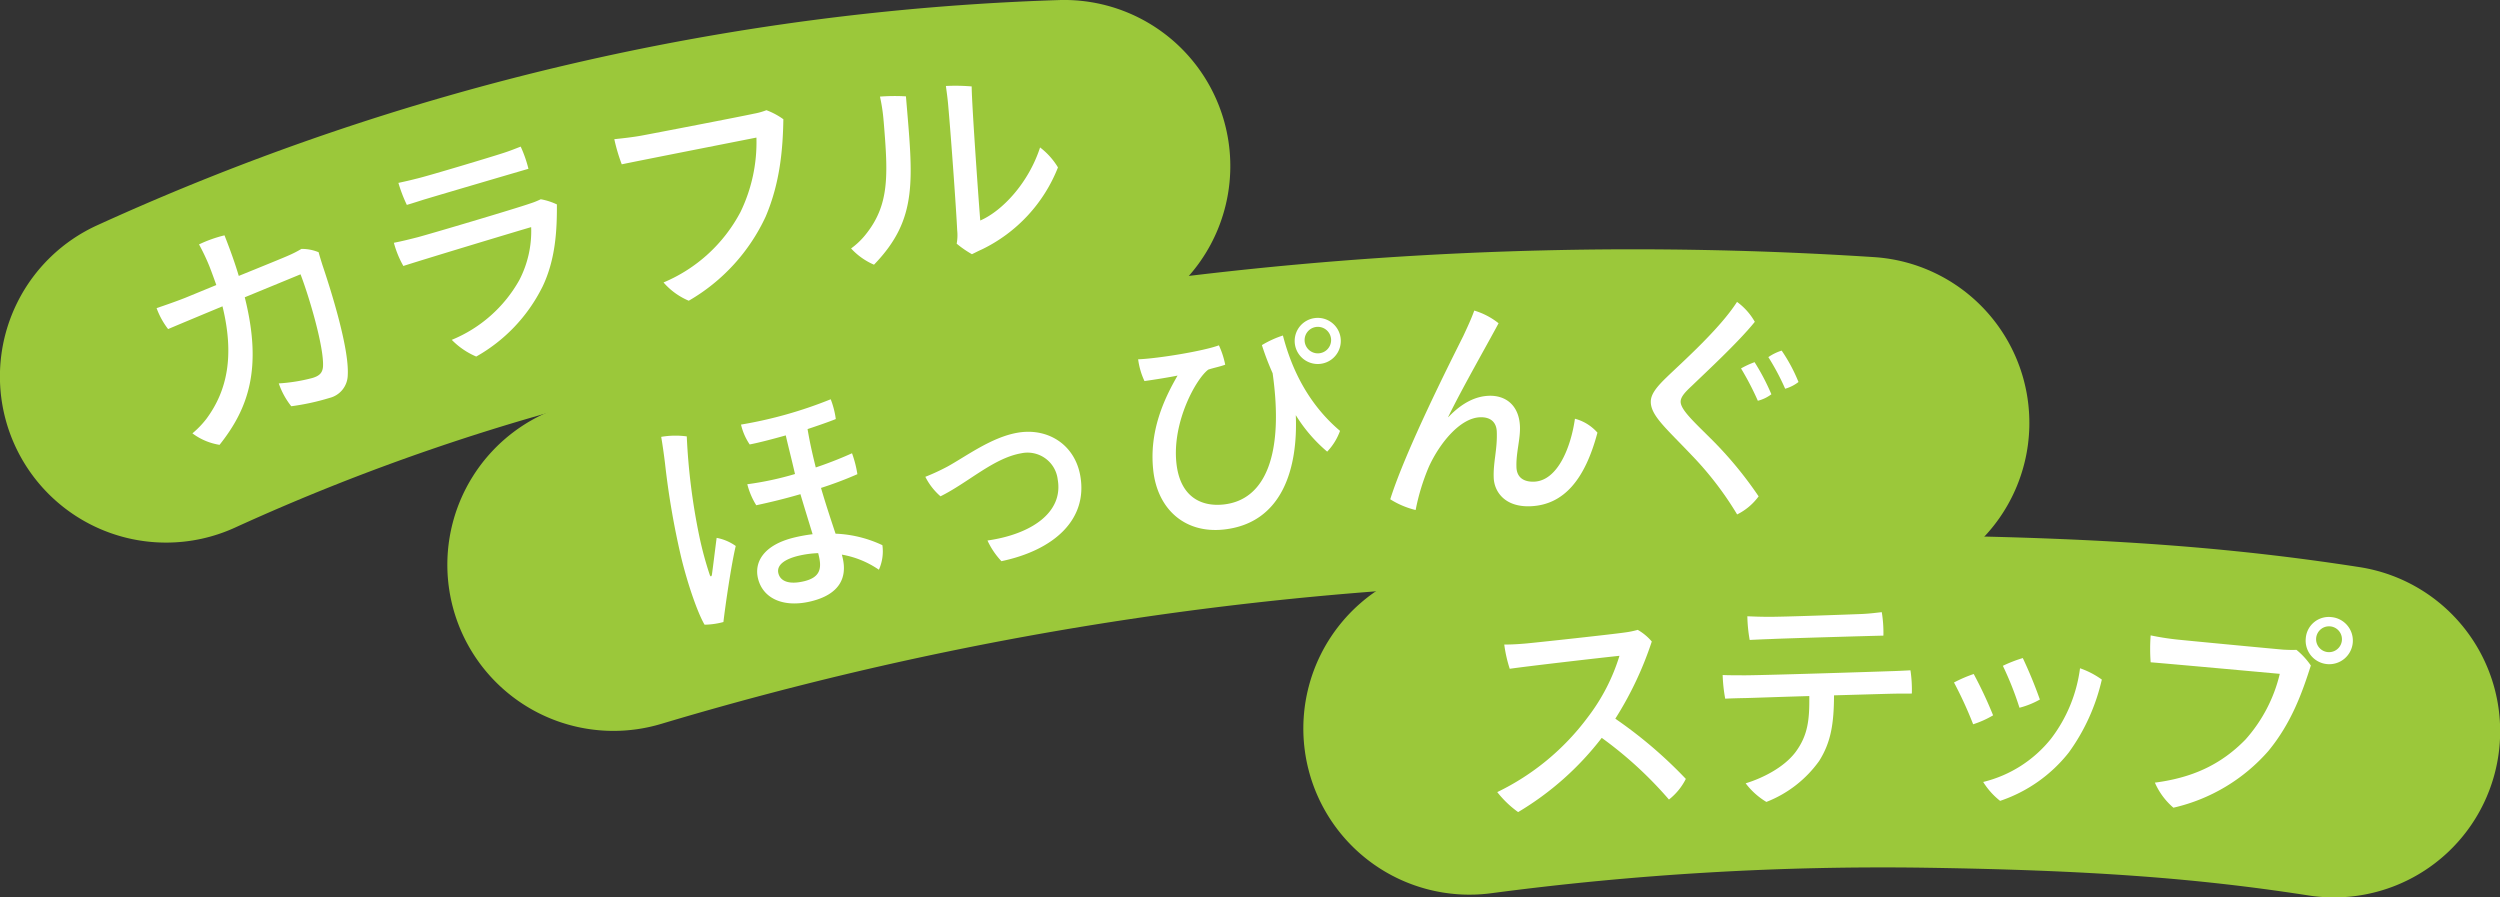
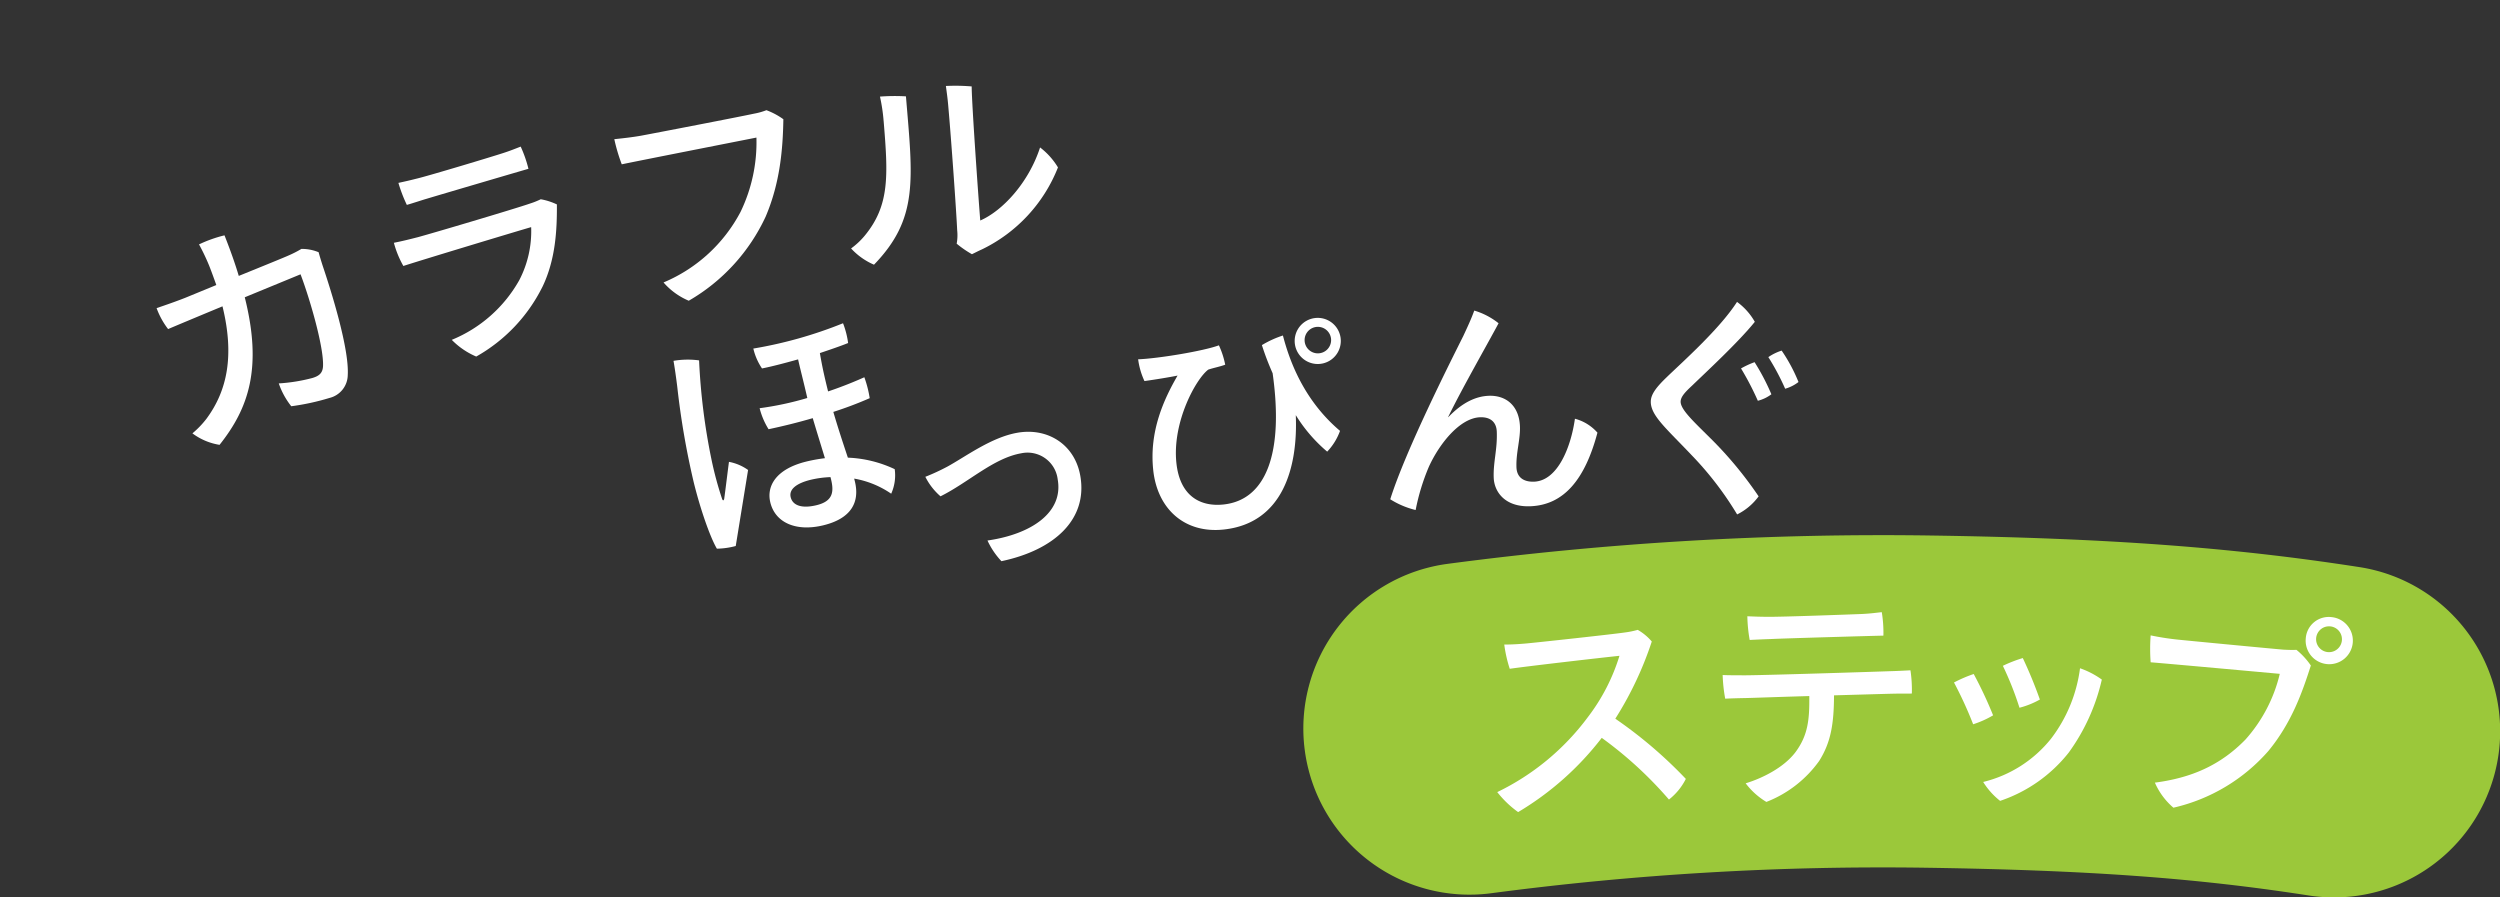
<svg xmlns="http://www.w3.org/2000/svg" id="グループ_10293" data-name="グループ 10293" width="451.462" height="162.056" viewBox="0 0 451.462 162.056">
  <rect x="0" y="0" width="451.462" height="162.056" fill="#333333" stroke="none" />
  <defs>
    <clipPath id="clip-path">
      <rect id="長方形_5634" data-name="長方形 5634" width="451.462" height="162.056" fill="none" />
    </clipPath>
  </defs>
  <g id="グループ_10292" data-name="グループ 10292" clip-path="url(#clip-path)">
    <path id="パス_42978" data-name="パス 42978" d="M421.5,162.06a30.206,30.206,0,0,1-4.637-.359c-20.323-3.153-39.65-4.554-68.933-5a537.374,537.374,0,0,0-78.615,4.6,30,30,0,1,1-7.9-59.478,597.542,597.542,0,0,1,87.421-5.115c31.864.482,54.237,2.133,77.224,5.7a30,30,0,0,1-4.563,59.65Z" fill="#9bc83a" />
-     <path id="パス_42979" data-name="パス 42979" d="M110.8,131.987a30,30,0,0,1-8.588-58.749A672.23,672.23,0,0,1,338.4,46.43a30,30,0,0,1-1.91,59.938c-.653,0-1.308-.021-1.969-.064A612.229,612.229,0,0,0,119.41,130.72,30.008,30.008,0,0,1,110.8,131.987Z" fill="#9bc83a" />
-     <path id="パス_42980" data-name="パス 42980" d="M30.018,97.984a30,30,0,0,1-12.469-57.3A453.393,453.393,0,0,1,191.089.017a30,30,0,1,1,1.946,59.968A393.394,393.394,0,0,0,42.451,95.271,29.891,29.891,0,0,1,30.018,97.984Z" fill="#9bc83a" />
    <path id="パス_42981" data-name="パス 42981" d="M304.436,140.655a10.965,10.965,0,0,1-3.049,3.731,70.849,70.849,0,0,0-12.136-11.14,53.64,53.64,0,0,1-15.1,13.406,18.461,18.461,0,0,1-3.77-3.611,44.433,44.433,0,0,0,16.35-13.522,35.133,35.133,0,0,0,5.72-11.09c-3.611.377-16.8,1.9-19.814,2.345a24.368,24.368,0,0,1-.991-4.38c1.258.012,2.716-.081,4.045-.2,1.746-.161,15.52-1.648,17.794-1.987a15.73,15.73,0,0,0,2.262-.465,9.5,9.5,0,0,1,2.541,2.107,62.434,62.434,0,0,1-6.588,13.938,80.229,80.229,0,0,1,12.739,10.872" fill="#fff" />
    <path id="パス_42982" data-name="パス 42982" d="M345.258,125.245c-1.043.021-2.171,0-3.3.024-1.043.021-5.673.156-10.762.3-.022,5.091-.539,8.452-2.682,11.847a21.116,21.116,0,0,1-9.534,7.4,13.14,13.14,0,0,1-3.74-3.361c2.862-.864,6.83-2.767,8.985-5.611,2.276-3.057,2.552-5.9,2.508-10.146-5.3.148-10.176.332-11.386.356-.959.02-2.627.053-3.8.118a27.926,27.926,0,0,1-.461-4.274c1.252.06,2.3.038,3.673.053,2.462.035,24.484-.662,26.612-.747.918-.019,2.626-.1,3.628-.159a23.8,23.8,0,0,1,.251,4.195m-29.284-9.677a27.056,27.056,0,0,1-.421-4.275c1.378.056,2.089.085,3.55.1,2.547.034,15.142-.431,17.225-.515,1.46-.073,2.5-.221,3.5-.326a22.748,22.748,0,0,1,.294,4.237c-1.5.03-17.726.483-20.436.623-.626.013-2.586.1-3.711.159" fill="#fff" />
    <path id="パス_42983" data-name="パス 42983" d="M359.921,129.178a17.446,17.446,0,0,1-3.6,1.615,71.456,71.456,0,0,0-3.458-7.545,24.245,24.245,0,0,1,3.56-1.533,73.786,73.786,0,0,1,3.5,7.463m19.635-6.455a36.139,36.139,0,0,1-5.961,13.163,26.577,26.577,0,0,1-12.407,8.74,13.2,13.2,0,0,1-3.056-3.415,22.485,22.485,0,0,0,12.25-7.812,26.519,26.519,0,0,0,5.236-12.721,15.265,15.265,0,0,1,3.938,2.045m-11.187,3.6a15.218,15.218,0,0,1-3.684,1.486,57.32,57.32,0,0,0-3-7.572,24.2,24.2,0,0,1,3.6-1.4,79.978,79.978,0,0,1,3.084,7.49" fill="#fff" />
    <path id="パス_42984" data-name="パス 42984" d="M409.664,135.581a32.36,32.36,0,0,1-17.177,10.277,12.535,12.535,0,0,1-3.348-4.526c6.55-.853,11.819-3.118,16.375-7.8a27.3,27.3,0,0,0,6.18-11.847c-3.241-.295-19.7-1.794-23.318-2.085a32.848,32.848,0,0,1,0-4.861,47.769,47.769,0,0,0,4.788.754c2.117.221,16.822,1.623,19.193,1.827.71.032,1.5.071,2.346.031a13.42,13.42,0,0,1,2.6,2.829c-1.559,4.91-3.511,10.377-7.641,15.4m6.733-20.4a4.155,4.155,0,0,1,4.584-3.744,4.262,4.262,0,1,1-4.588,3.786Zm1.859.278a2.333,2.333,0,1,0,0-.042Z" fill="#fff" />
-     <path id="パス_42985" data-name="パス 42985" d="M132.864,98.6c-.773,3.158-1.9,10.854-2.224,13.728a13.853,13.853,0,0,1-3.406.483c-1.254-2.138-3.021-7.249-4.2-12.067a144.049,144.049,0,0,1-2.95-17.132c-.17-1.4-.452-3.425-.683-4.722a15.275,15.275,0,0,1,4.62-.083,113.285,113.285,0,0,0,2.25,17.958,62.38,62.38,0,0,0,1.9,7.044c.131.36.3.362.385-.007.163-1.088.572-4.505.859-6.67a8.65,8.65,0,0,1,3.453,1.468m10.645-13.211c-.6-2.645-1.2-4.9-1.614-6.764-2.412.678-4.754,1.294-6.517,1.638a10.776,10.776,0,0,1-1.567-3.589,77.376,77.376,0,0,0,16.2-4.573,15.622,15.622,0,0,1,.918,3.572c-1.369.554-3.194,1.175-5.1,1.816.493,2.89.957,4.785,1.482,6.926,2.9-.97,5.271-1.987,6.548-2.562a20.4,20.4,0,0,1,.969,3.779,68.79,68.79,0,0,1-6.569,2.481c.838,2.893,1.807,5.8,2.625,8.261a21.755,21.755,0,0,1,8.459,2.079,8.082,8.082,0,0,1-.634,4.432,16.9,16.9,0,0,0-6.684-2.729l.12.494c.929,3.789-.676,6.713-5.663,7.932s-8.713-.487-9.6-4.111c-.716-2.924.97-6.043,6.524-7.4a28.845,28.845,0,0,1,3.335-.6c-.657-2.153-1.474-4.79-2.2-7.231-2.646.778-5.443,1.463-7.977,2a13.4,13.4,0,0,1-1.617-3.795,55.9,55.9,0,0,0,8.615-1.846Zm4.239,14.5a18.179,18.179,0,0,0-3.578.482c-2.554.625-3.964,1.712-3.61,3.154s1.933,2.1,4.689,1.427c3-.734,3.134-2.468,2.59-4.693Z" fill="#fff" />
+     <path id="パス_42985" data-name="パス 42985" d="M132.864,98.6a13.853,13.853,0,0,1-3.406.483c-1.254-2.138-3.021-7.249-4.2-12.067a144.049,144.049,0,0,1-2.95-17.132c-.17-1.4-.452-3.425-.683-4.722a15.275,15.275,0,0,1,4.62-.083,113.285,113.285,0,0,0,2.25,17.958,62.38,62.38,0,0,0,1.9,7.044c.131.36.3.362.385-.007.163-1.088.572-4.505.859-6.67a8.65,8.65,0,0,1,3.453,1.468m10.645-13.211c-.6-2.645-1.2-4.9-1.614-6.764-2.412.678-4.754,1.294-6.517,1.638a10.776,10.776,0,0,1-1.567-3.589,77.376,77.376,0,0,0,16.2-4.573,15.622,15.622,0,0,1,.918,3.572c-1.369.554-3.194,1.175-5.1,1.816.493,2.89.957,4.785,1.482,6.926,2.9-.97,5.271-1.987,6.548-2.562a20.4,20.4,0,0,1,.969,3.779,68.79,68.79,0,0,1-6.569,2.481c.838,2.893,1.807,5.8,2.625,8.261a21.755,21.755,0,0,1,8.459,2.079,8.082,8.082,0,0,1-.634,4.432,16.9,16.9,0,0,0-6.684-2.729l.12.494c.929,3.789-.676,6.713-5.663,7.932s-8.713-.487-9.6-4.111c-.716-2.924.97-6.043,6.524-7.4a28.845,28.845,0,0,1,3.335-.6c-.657-2.153-1.474-4.79-2.2-7.231-2.646.778-5.443,1.463-7.977,2a13.4,13.4,0,0,1-1.617-3.795,55.9,55.9,0,0,0,8.615-1.846Zm4.239,14.5a18.179,18.179,0,0,0-3.578.482c-2.554.625-3.964,1.712-3.61,3.154s1.933,2.1,4.689,1.427c3-.734,3.134-2.468,2.59-4.693Z" fill="#fff" />
    <path id="パス_42986" data-name="パス 42986" d="M171.026,84.295c3.364-1.839,7.965-5.315,12.692-6.146,5.509-.966,10.377,2.139,11.368,7.777,1.372,7.81-4.6,13.379-14.242,15.416a13.863,13.863,0,0,1-2.52-3.734c8.018-1.149,13.72-5.121,12.684-11.009a5.485,5.485,0,0,0-6.6-4.74c-5.014.88-9.577,5.3-14.568,7.767a11.4,11.4,0,0,1-2.738-3.523,38.1,38.1,0,0,0,3.92-1.808" fill="#fff" />
    <path id="パス_42987" data-name="パス 42987" d="M231.676,60.589c1.081,4.148,3.563,11.514,10.314,17.221a10.742,10.742,0,0,1-2.32,3.75A27.608,27.608,0,0,1,234,74.968c.4,9.427-2.326,19.494-12.989,20.654-7.1.772-11.993-3.728-12.751-10.685-.767-7.041,1.918-12.836,4.391-17.115-1.148.253-4.366.773-5.979.992a13.429,13.429,0,0,1-1.142-3.929c3.637-.139,11.843-1.5,14.586-2.526a15.289,15.289,0,0,1,1.137,3.5c-.968.361-2.12.572-3.052.887-2.176,1.6-6.568,9.46-5.755,16.923.648,5.944,4.344,7.887,8.535,7.431,7.716-.84,10.859-9.373,8.837-23.7a48.769,48.769,0,0,1-1.939-5.079,18.182,18.182,0,0,1,3.8-1.736m2.12.963a4.165,4.165,0,1,1,0,.042Zm1.793-.109a2.393,2.393,0,1,0,0-.043Z" fill="#fff" />
    <path id="パス_42988" data-name="パス 42988" d="M261.552,75.324c2.608-2.733,5.074-3.764,7.285-3.85,3.044-.119,5.495,1.695,5.645,5.55.089,2.288-.733,4.782-.632,7.367.077,1.992,1.523,2.657,3.191,2.591,4.254-.166,6.649-6.244,7.368-11.365a8.206,8.206,0,0,1,4.066,2.515c-2.223,8.362-6.008,13.051-12.1,13.29-4.671.182-6.536-2.672-6.632-5.13-.111-2.839.678-5.119.553-8.34-.068-1.737-1.148-2.671-3.025-2.6-3.628.143-7.293,4.7-9.219,8.892a38.709,38.709,0,0,0-2.408,7.86,15.4,15.4,0,0,1-4.587-1.942c2.825-8.981,11.088-25.261,13.219-29.545.577-1.254,1.351-2.855,1.954-4.533a13,13,0,0,1,4.39,2.29c-1.673,3.163-6.639,11.845-9.114,16.95Z" fill="#fff" />
    <path id="パス_42989" data-name="パス 42989" d="M316.9,58.108c-2.967,3.7-8.982,9.248-11.331,11.525-1.2,1.118-2.05,1.989-2.071,2.878-.032,1.4,2.214,3.488,5.192,6.442a69.36,69.36,0,0,1,8.891,10.683A10.7,10.7,0,0,1,313.7,92.9a59.34,59.34,0,0,0-8.223-10.711c-4.6-4.857-7.429-7.172-7.369-9.715.031-1.356,1.148-2.687,2.814-4.3,2.818-2.734,9.6-8.725,12.758-13.656a11.362,11.362,0,0,1,3.213,3.6M319.887,71.2a6.885,6.885,0,0,1-2.448,1.173,51.417,51.417,0,0,0-3.036-5.84,15.784,15.784,0,0,1,2.447-1.13,40.269,40.269,0,0,1,3.037,5.8m4.894-2.218a7.118,7.118,0,0,1-2.408,1.216,43.338,43.338,0,0,0-3.038-5.712,9.091,9.091,0,0,1,2.406-1.174,29.523,29.523,0,0,1,3.04,5.67" fill="#fff" />
    <path id="パス_42990" data-name="パス 42990" d="M39.063,51.472c-.4-1.119-.81-2.279-1.293-3.5a38.08,38.08,0,0,0-1.83-3.837,23.629,23.629,0,0,1,4.6-1.637c1.028,2.605,1.9,5.04,2.58,7.327,4.254-1.727,8.314-3.376,8.959-3.677a19.487,19.487,0,0,0,2.352-1.2,7.945,7.945,0,0,1,3.107.6c.172.662.53,1.8.694,2.327,1.606,4.746,4.841,15.095,4.567,19.854a4.317,4.317,0,0,1-3.3,4.133,42.663,42.663,0,0,1-6.9,1.5,13.882,13.882,0,0,1-2.257-4.123,31.07,31.07,0,0,0,6.034-.97c1.289-.373,1.878-.926,1.955-2.095.19-3.5-2.492-12.558-4.058-16.637L44.2,53.684c3.207,12.777.7,20.059-4.553,26.648a11.091,11.091,0,0,1-4.9-2.075,16.581,16.581,0,0,0,2.545-2.646C41,70.587,42.379,64.3,40.178,55.318c-4.433,1.842-8.516,3.548-9.821,4.107a14,14,0,0,1-2.078-3.783c1.545-.521,3.6-1.238,5.187-1.868Z" fill="#fff" />
    <path id="パス_42991" data-name="パス 42991" d="M97.919,51.867A29.5,29.5,0,0,1,86,64.389a13.643,13.643,0,0,1-4.417-3.018,24.721,24.721,0,0,0,12.2-10.794,19.166,19.166,0,0,0,2.137-9.56c-2.287.651-19.823,5.954-23.079,7.014a17.656,17.656,0,0,1-1.712-4.187c1.479-.289,2.815-.625,4.311-1.007,2.38-.633,17.623-5.151,20.306-6.091a13.853,13.853,0,0,0,1.908-.764,11.532,11.532,0,0,1,2.912.934c.027,4.667-.236,9.989-2.641,14.951M75.365,32.23c2.431-.6,13.46-3.922,15.444-4.574,1.353-.43,2.321-.838,3.221-1.182a22.623,22.623,0,0,1,1.4,4.01c-1.445.411-15.857,4.648-18.454,5.432-.642.182-2.465.79-3.508,1.086a26.589,26.589,0,0,1-1.522-3.975c1.307-.284,2-.438,3.417-.8" fill="#fff" />
    <path id="パス_42992" data-name="パス 42992" d="M138.291,39.064A34.116,34.116,0,0,1,124.38,54.307a12.418,12.418,0,0,1-4.556-3.3,27.913,27.913,0,0,0,13.906-12.74A28.874,28.874,0,0,0,136.6,24.844c-3.194.632-20.723,4.08-24.32,4.829a31.879,31.879,0,0,1-1.346-4.538c1.624-.17,3.412-.37,4.89-.642,2.093-.386,17.914-3.433,20.32-3.963a11.917,11.917,0,0,0,2.26-.632,12.963,12.963,0,0,1,3.06,1.635c-.088,5.276-.571,11.4-3.175,17.531" fill="#fff" />
    <path id="パス_42993" data-name="パス 42993" d="M159.572,21.9a31.636,31.636,0,0,0-.663-4.456A35.143,35.143,0,0,1,163.6,17.4c1.249,15.047,2.293,22.068-5.769,30.4a12.121,12.121,0,0,1-4.138-2.934,13.547,13.547,0,0,0,2.448-2.288c4.529-5.482,4.253-10.822,3.435-20.67m13.185,22.1a8.29,8.29,0,0,0,.091-2.434c-.145-3.264-1.06-16.3-1.621-22.548-.116-1.4-.3-2.572-.416-3.5a34.911,34.911,0,0,1,4.656.082c.007,3.1,1.255,20.664,1.55,24.213,4-1.735,8.732-6.809,10.8-13.194a12.857,12.857,0,0,1,3.231,3.606,27.742,27.742,0,0,1-13.723,14.8c-.607.263-1.168.565-1.813.873a18.835,18.835,0,0,1-2.754-1.9" fill="#fff" />
  </g>
</svg>